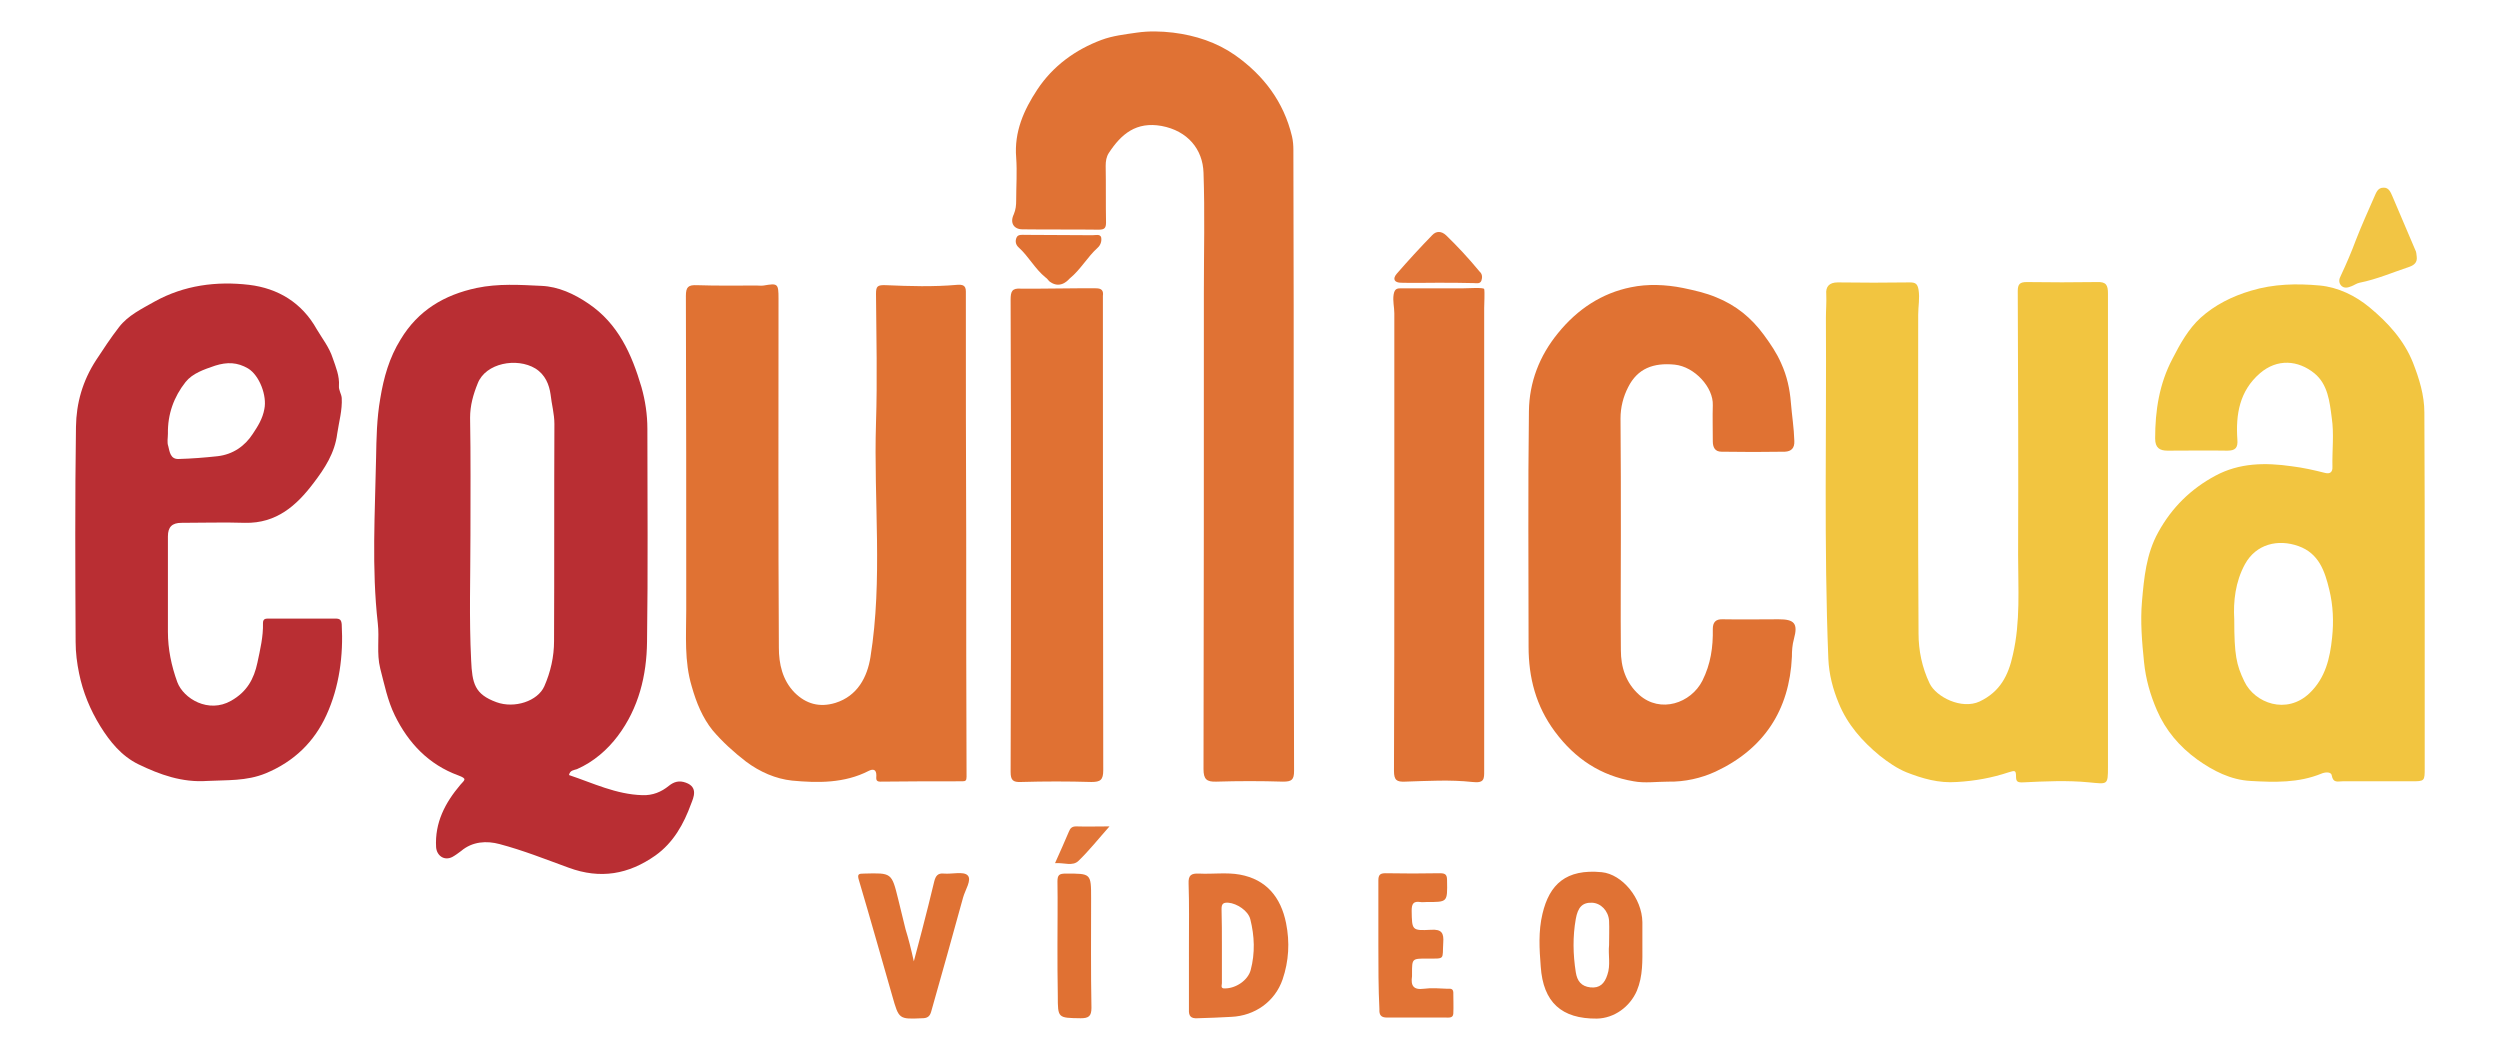
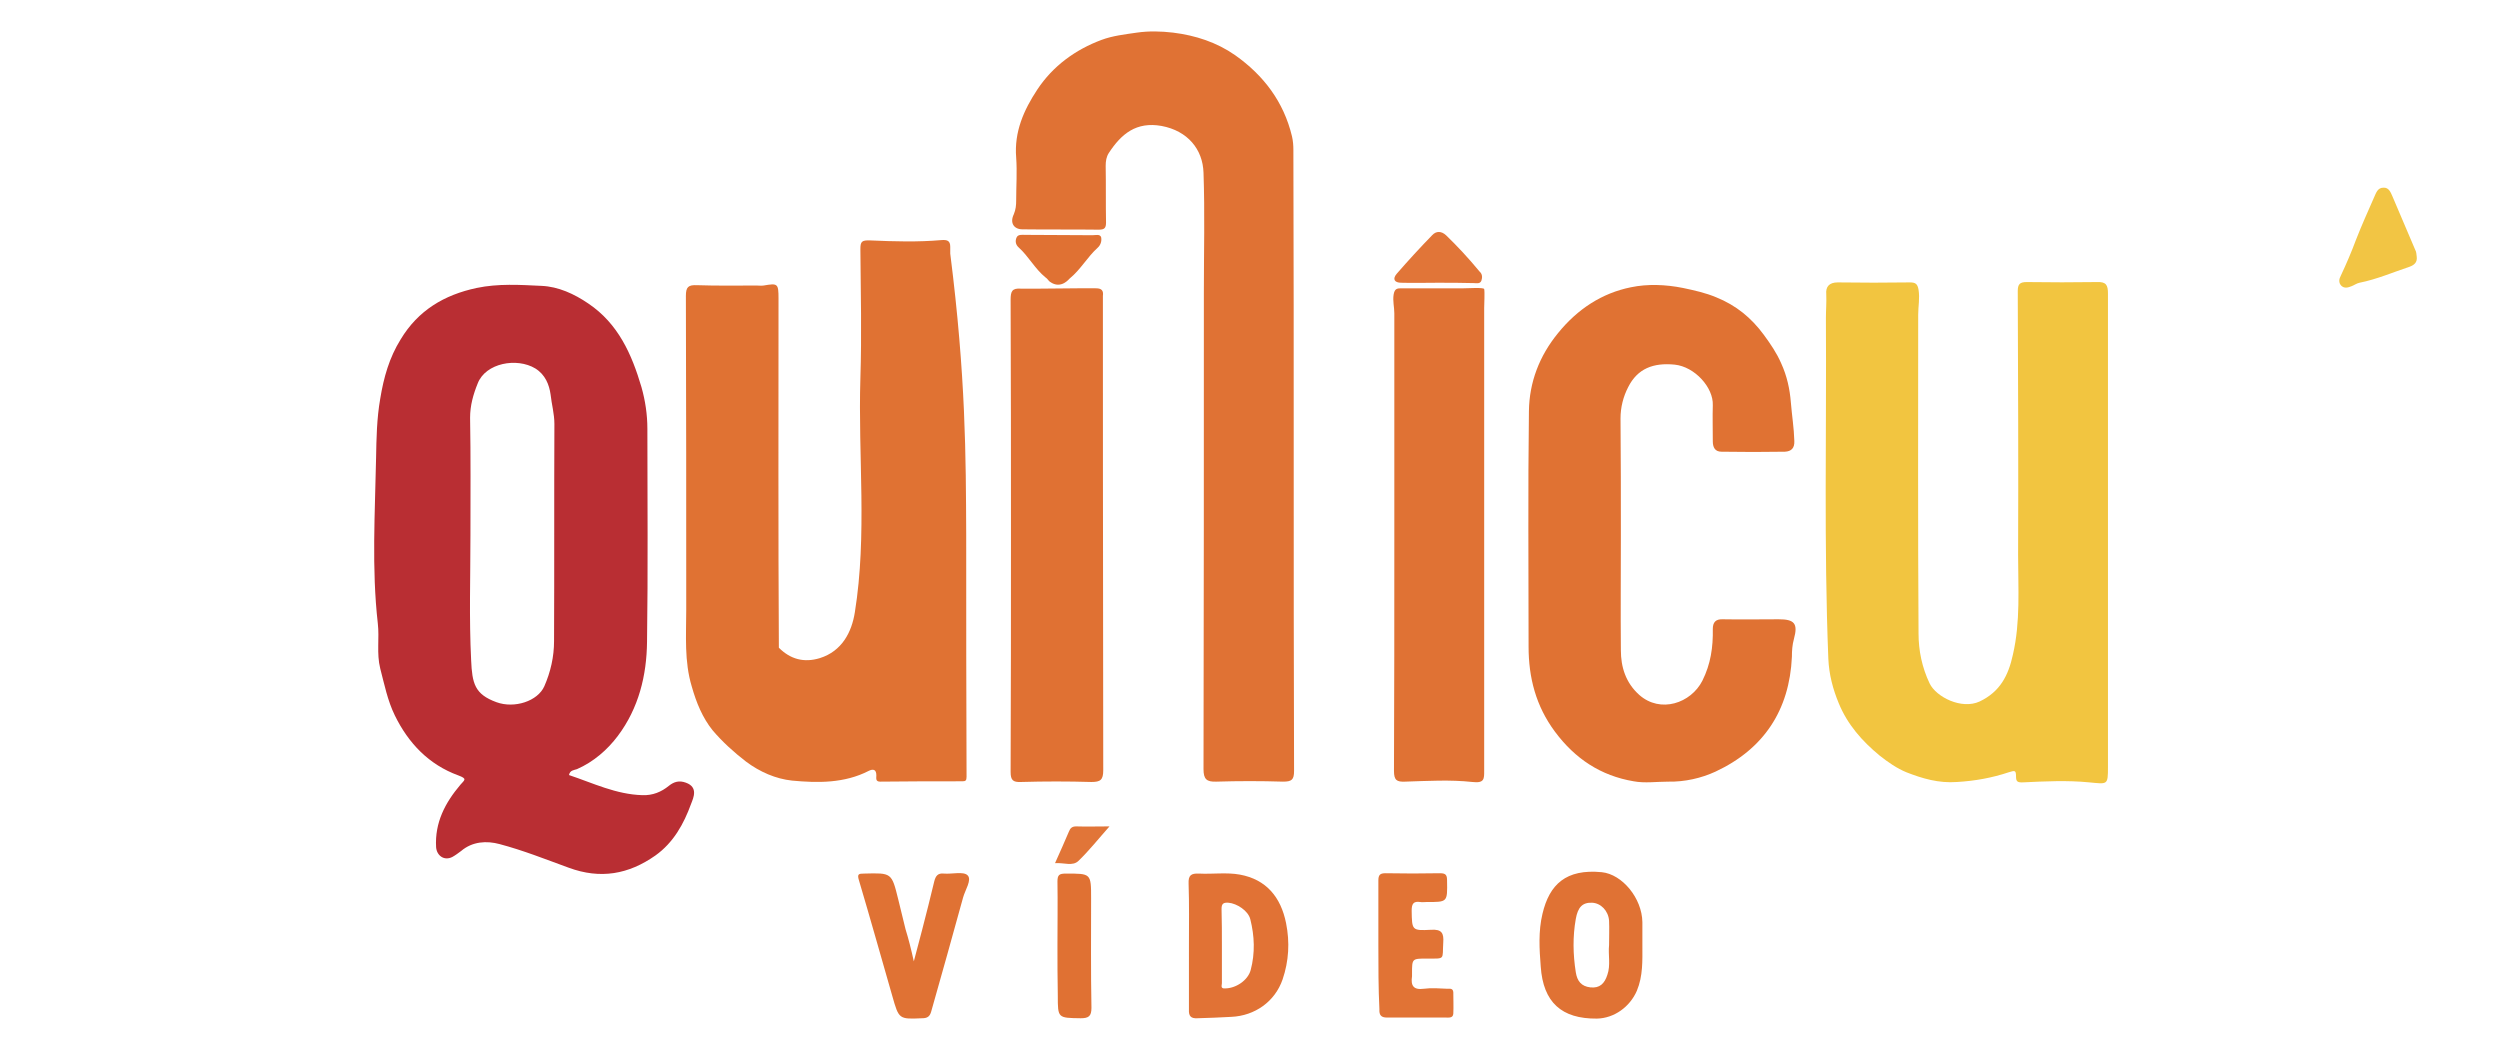
<svg xmlns="http://www.w3.org/2000/svg" id="Capa_1" x="0px" y="0px" viewBox="0 0 720.6 302.6" style="enable-background:new 0 0 720.6 302.6;" xml:space="preserve">
  <style type="text/css">	.st0{fill:#B92E33;}	.st1{fill:#F2C540;}	.st2{fill:#E07233;}	.st3{fill:#E07234;}	.st4{fill:#E07133;}	.st5{fill:#E17235;}	.st6{fill:#E17335;}	.st7{fill:#F2C544;}	.st8{fill:#E17538;}</style>
  <g>
    <path class="st0" d="M164,223.4c6.9,2.3,13.6,5.6,21.2,5.8c2.9,0.1,5.4-0.9,7.6-2.7c1.5-1.2,3-1.6,4.9-0.9c3.6,1.3,2.2,4.3,1.5,6.1   c-2.1,5.8-5.1,11.2-10.3,14.9c-7.7,5.4-15.8,6.9-25,3.5c-6.6-2.4-13.1-5-19.9-6.8c-3.7-1-7.8-0.8-11.1,2c-0.8,0.6-1.6,1.2-2.5,1.7   c-2.3,1.2-4.5-0.3-4.7-2.8c-0.4-7.1,2.6-12.8,7-18c1.2-1.4,2.1-1.7-0.6-2.7c-8.5-3.1-14.4-9.3-18.3-17.3c-2.1-4.3-3-8.9-4.2-13.5   c-1.1-4.4-0.2-8.7-0.7-13c-1.8-15.9-0.8-31.8-0.5-47.7c0.1-5.6,0.2-11.4,1.2-17.1c1-6.1,2.6-11.8,5.9-17.1   C120.5,89.5,128,85,137.4,83c6.2-1.3,12.5-0.9,18.7-0.6c4.8,0.2,9.4,2.3,13.5,5.1c8.6,5.8,12.5,14.6,15.3,24.1   c1.1,3.9,1.7,7.9,1.7,12c0,20.5,0.2,40.9-0.1,61.4c-0.1,9.7-2.4,19.1-8.4,27.1c-3,4-7,7.5-11.8,9.6C165.4,222,164.3,222,164,223.4z    M135.6,154.2c0,12-0.4,24.1,0.2,36.1c0.3,6.7,1,9.8,7.3,12.1c5.2,1.9,11.9-0.3,13.8-4.6c1.8-4.1,2.8-8.5,2.8-13   c0.1-20.9,0-41.7,0.1-62.6c0-2.9-0.8-5.7-1.1-8.5c-0.4-2.8-1.5-5.7-4.4-7.5c-5.3-3.2-14.3-1.6-16.6,4.3c-1.3,3.2-2.2,6.4-2.2,9.9   C135.7,131.6,135.6,142.9,135.6,154.2z" />
-     <path class="st1" d="M698.9,170.6c0,16.9,0,33.8,0,50.7c0,3.9,0,3.9-3.9,3.9c-6.6,0-13.2,0-19.8,0c-1.3,0-2.7,0.6-3.1-1.7   c-0.2-1.2-2.1-0.9-3-0.5c-6.6,2.7-13.5,2.5-20.4,2.1c-5.7-0.3-10.8-2.9-15.4-6.2c-5.1-3.7-9.1-8.4-11.6-14.2   c-1.9-4.4-3.2-8.9-3.7-13.8c-0.6-5.9-1.1-11.7-0.6-17.5c0.6-6.8,1.2-13.7,4.7-20c3.9-7.1,9.4-12.5,16.5-16.3   c6.9-3.7,14.3-3.8,22-2.7c3.2,0.4,6.4,1.1,9.5,1.9c1.5,0.4,2.3-0.2,2.2-1.8c-0.1-4.7,0.5-9.5-0.2-14.1c-0.6-4.6-1.1-9.6-5-12.8   c-4.7-3.8-10.7-4.3-15.7,0c-5.9,5.1-7,11.9-6.5,19.1c0.2,2.4-0.6,3.2-2.9,3.2c-5.7-0.1-11.5,0-17.2,0c-2.3,0-3.6-0.8-3.6-3.5   c0-8.1,1.2-15.8,5-23c2.2-4.3,4.6-8.6,8.1-11.8c4.1-3.7,9.1-6.2,14.5-7.8c6.6-2,13.3-2.1,19.9-1.5c5.2,0.5,10.2,2.9,14.3,6.3   c5.3,4.4,9.9,9.4,12.5,15.9c1.8,4.6,3.3,9.4,3.3,14.4C698.9,136.2,698.9,153.4,698.9,170.6z M644,178.5c0,10.3,0.6,13.1,2.9,17.9   c3,6.3,12.2,9.7,18.8,3.4c4.6-4.4,5.9-10.1,6.5-16c0.5-4.6,0.3-9.3-0.8-13.8c-1.3-5.4-3-10.5-8.9-12.6c-5.9-2.1-12.2-0.6-15.4,5.2   C644.3,167.7,643.7,173.4,644,178.5z" />
    <path class="st1" d="M607.6,154c0,22.4,0,44.7,0,67.1c0,5.3-0.1,4.9-5.5,4.4c-6.2-0.6-12.6-0.3-18.8,0c-1.8,0.1-2.2-0.2-2.2-1.7   c0-1.9-0.4-1.7-2.1-1.2c-4.8,1.6-9.7,2.5-14.9,2.8c-5.3,0.4-10-1-14.6-2.8c-2.7-1.1-5.3-2.9-7.7-4.8c-5.1-4.2-9.3-9-11.8-15.1   c-1.7-4.1-2.8-8.3-3-12.8c-1.3-32.7-0.5-65.5-0.7-98.2c0-2.3,0.2-4.5,0.1-6.9c-0.2-2.1,0.8-3.4,3.3-3.4c6.9,0.1,13.9,0.1,20.8,0   c1.6,0,2.2,0.4,2.5,2.1c0.4,2.5-0.1,4.8-0.1,7.2c0,30.6-0.1,61.2,0.1,91.9c0,4.9,1,9.8,3.2,14.4c1.9,3.9,9.2,7.6,14.4,5.2   c5.9-2.8,8.3-7.5,9.6-13.5c2.2-9.5,1.5-19.1,1.5-28.7c0.1-25.4,0-50.7-0.1-76.1c0-2,0.6-2.6,2.6-2.6c6.8,0.1,13.5,0.1,20.3,0   c2.6-0.1,3.1,0.9,3.1,3.3C607.6,107.8,607.6,130.9,607.6,154z" />
-     <path class="st2" d="M278.5,154.3c0,23.2,0,46.4,0.1,69.6c0,1.1-0.3,1.3-1.2,1.3c-7.9,0-15.8,0-23.7,0.1c-1.4,0-1.1-1-1.1-1.8   c0-1.8-1-1.9-2.2-1.3c-7,3.6-14.7,3.5-22.1,2.8c-4.7-0.5-9.3-2.5-13.3-5.5c-3.5-2.7-6.8-5.7-9.6-9c-2.9-3.6-4.7-8-6-12.6   c-2.2-7.3-1.6-14.7-1.6-22.1c0-30.2,0-60.3-0.1-90.5c0-2.6,0.7-3.2,3.2-3.1c5.7,0.2,11.5,0.1,17.2,0.1c0.7,0,1.3,0.1,2,0   c4.1-0.7,4.3-0.6,4.3,3.8c0,33.5-0.1,67.1,0.1,100.6c0,4.6,1,9.3,4.5,12.9c3.3,3.3,7.2,4.4,11.8,3c6.4-2,9.2-7.5,10.1-13.2   c3.6-22.4,0.9-45,1.6-67.5c0.4-12.4,0.1-24.8,0-37.2c0-2.2,0.4-2.6,2.9-2.5c6.8,0.3,13.7,0.5,20.5-0.1c1.5-0.1,2.5,0.1,2.5,1.9   c0,0.7,0,1.3,0,2C278.4,108.6,278.4,131.5,278.5,154.3C278.4,154.3,278.4,154.3,278.5,154.3z" />
+     <path class="st2" d="M278.5,154.3c0,23.2,0,46.4,0.1,69.6c0,1.1-0.3,1.3-1.2,1.3c-7.9,0-15.8,0-23.7,0.1c-1.4,0-1.1-1-1.1-1.8   c0-1.8-1-1.9-2.2-1.3c-7,3.6-14.7,3.5-22.1,2.8c-4.7-0.5-9.3-2.5-13.3-5.5c-3.5-2.7-6.8-5.7-9.6-9c-2.9-3.6-4.7-8-6-12.6   c-2.2-7.3-1.6-14.7-1.6-22.1c0-30.2,0-60.3-0.1-90.5c0-2.6,0.7-3.2,3.2-3.1c5.7,0.2,11.5,0.1,17.2,0.1c0.7,0,1.3,0.1,2,0   c4.1-0.7,4.3-0.6,4.3,3.8c0,33.5-0.1,67.1,0.1,100.6c3.3,3.3,7.2,4.4,11.8,3c6.4-2,9.2-7.5,10.1-13.2   c3.6-22.4,0.9-45,1.6-67.5c0.4-12.4,0.1-24.8,0-37.2c0-2.2,0.4-2.6,2.9-2.5c6.8,0.3,13.7,0.5,20.5-0.1c1.5-0.1,2.5,0.1,2.5,1.9   c0,0.7,0,1.3,0,2C278.4,108.6,278.4,131.5,278.5,154.3C278.4,154.3,278.4,154.3,278.5,154.3z" />
    <path class="st3" d="M372.9,132.6c0,29.9,0,59.7,0.1,89.6c0,2.6-0.7,3.1-3.2,3.1c-6.4-0.2-12.8-0.2-19.2,0   c-2.8,0.1-3.7-0.7-3.7-3.6c0.1-45.8,0.1-91.7,0.1-137.5c0-11.5,0.3-22.9-0.1-34.4c-0.2-6.8-4.6-12.1-12.1-13.5   c-7.3-1.3-11.6,2.3-15.2,7.8c-0.7,1.1-0.9,2.3-0.9,3.7c0.1,5.4,0,10.9,0.1,16.3c0,1.6-0.4,2.1-2.1,2.1c-7.3-0.1-14.7,0-22-0.1   c-2.4,0-3.7-1.8-2.5-4.3c0.6-1.4,0.7-2.7,0.7-4c0-4.1,0.3-8.3,0-12.4c-0.6-7.4,2.2-13.7,6.1-19.6c4.5-6.8,11-11.5,18.5-14.3   c3.2-1.2,6.8-1.6,10.2-2.1c3.5-0.5,6.9-0.4,10.4,0c6.5,0.8,12.6,2.8,17.9,6.5c8.2,5.8,14,13.4,16.4,23.4c0.3,1.3,0.4,2.6,0.4,3.9   C372.9,73,372.9,102.8,372.9,132.6z" />
-     <path class="st0" d="M48.4,170c0,4,0,8.1,0,12.1c0,5,1,9.8,2.7,14.5c1.8,4.8,9,9.1,15.5,5.4c4.6-2.6,6.6-6.3,7.6-11   c0.8-3.8,1.7-7.5,1.6-11.4c0-1.3,0.8-1.3,1.7-1.3c6.4,0,12.8,0,19.2,0c1.3,0,1.7,0.4,1.8,1.7c0.5,9-0.7,18-4.4,26.1   c-3.5,7.7-9.3,13.4-17.5,16.8c-5.6,2.3-11.2,1.9-16.9,2.2c-7.2,0.5-13.6-1.8-19.8-4.8c-4.9-2.4-8.2-6.5-11-11   c-2.9-4.7-5-9.8-6.1-15.2c-0.6-2.9-1-6-1-9.1c-0.1-20.7-0.2-41.3,0.1-62c0.1-6.8,1.9-13.2,5.8-19.2c2.1-3.2,4.2-6.4,6.6-9.5   c2.6-3.4,6.6-5.3,10.3-7.4c8.5-4.7,17.8-5.9,27.2-4.8c8.3,1,15.2,5.1,19.5,12.8c1.6,2.7,3.6,5.2,4.6,8.3c0.9,2.6,2,5.2,1.8,8   c-0.1,1.3,0.7,2.3,0.8,3.5c0.2,3.5-0.8,6.9-1.3,10.3c-0.7,5.6-3.6,10-6.8,14.2c-4.9,6.5-10.7,11.7-19.8,11.5   c-6.1-0.2-12.2,0-18.3,0c-2.7,0-3.9,1.2-3.9,3.9C48.4,159.9,48.4,164.9,48.4,170z M48.4,125c0,1.2-0.3,2.5,0.1,3.6   c0.4,1.6,0.6,3.8,3,3.7c3.7-0.1,7.5-0.4,11.2-0.8c4.4-0.5,7.9-2.9,10.2-6.5c1.4-2.1,2.8-4.3,3.3-7.1c0.8-3.8-1.4-9.7-4.7-11.7   c-3.1-1.8-6-1.9-9.5-0.8c-3.2,1.1-6.5,2.2-8.5,4.7C50.1,114.4,48.3,119.4,48.4,125z" />
    <path class="st2" d="M467.2,154.4c0,11-0.1,22,0,33c0,4.9,1.4,9.4,5.3,12.9c6.1,5.4,14.9,2.4,18.2-4.1c2.4-4.8,3.1-9.7,3-14.9   c0-1.9,0.8-2.9,2.9-2.8c5.4,0.1,10.7,0,16.1,0c4.5,0,5.6,1.2,4.4,5.6c-0.5,1.8-0.6,3.5-0.6,5.2c-0.7,15.4-8.1,26.6-22,33.1   c-4.1,1.9-8.9,3-13.7,2.9c-3.3,0-6.7,0.5-9.9-0.1c-9.5-1.6-16.9-6.5-22.7-14.3c-5.5-7.4-7.6-15.6-7.6-24.5   c0-22.6-0.2-45.3,0.1-67.9c0.1-8.3,3-15.9,8.4-22.5c5.6-6.9,12.6-11.5,21-13.2c4.8-1,10-0.8,15,0.2c3.3,0.7,6.5,1.4,9.6,2.7   c5.7,2.3,10.1,5.9,13.7,10.8c1.9,2.6,3.7,5.2,5,8.2c1.7,3.7,2.5,7.5,2.8,11.3c0.3,3.7,0.9,7.4,1,11.1c0.1,2.1-0.9,3-2.7,3.1   c-6.1,0.1-12.2,0.1-18.3,0c-1.9,0-2.5-1.3-2.5-3c0-3.5-0.1-7,0-10.4c0.2-5.1-5.2-11.1-11-11.7c-6.1-0.6-10.7,1.1-13.4,6.5   c-1.4,2.7-2.2,5.8-2.2,9C467.2,131.7,467.2,143,467.2,154.4z" />
    <path class="st4" d="M315.9,83.1c1.7,0,2.2,0.7,2,2.2c0,0.4,0,91.5,0.1,136.7c0,2.8-0.8,3.4-3.4,3.4c-6.8-0.2-13.5-0.2-20.3,0   c-2.3,0.1-3-0.5-3-2.9c0.1-22.7,0.1-45.5,0.1-68.2c0-22.6,0-45.3-0.1-67.9c0-2.4,0.4-3.4,3-3.2C296.7,83.3,313.8,83,315.9,83.1z" />
    <path class="st4" d="M302.6,81.2c-0.4-0.3-0.7-0.9-1.2-1.2c-3.1-2.5-4.9-6.1-7.8-8.7c-0.9-0.8-1-1.9-0.6-2.8c0.4-1,1.6-0.8,2.5-0.8   c6.5,0,13,0.1,19.4,0.1c0.9,0,2.2-0.4,2.5,0.6c0.2,1-0.1,2.2-1,3c-3,2.7-4.9,6.3-8.1,8.9C308.3,80.2,305.9,83.6,302.6,81.2z" />
    <path class="st3" d="M401.9,156c0-21.9,0-43.8,0-65.7c0-1.8-0.5-3.5-0.2-5.4c0.3-1.8,1.1-1.8,2.4-1.8c5.9,0,11.8,0,17.8,0   c1.3,0,5.6-0.3,5.9,0.2c0.2,0.9,0,4.4,0,5.5c0,44.4,0,88.9,0,133.3c0,2.4,0.1,3.7-3.4,3.3c-6.4-0.7-12.9-0.3-19.4-0.1   c-2.4,0.1-3.2-0.4-3.2-3.1C401.9,200.1,401.9,178,401.9,156z" />
    <path class="st5" d="M342.7,272.4c0-5.9,0.1-11.8-0.1-17.7c-0.1-2.4,0.7-3,3-2.9c3.9,0.2,8-0.4,11.8,0.3c7.6,1.4,11.8,6.5,13.3,14   c1.1,5.5,0.8,10.9-1,16.2c-2.2,6.4-8,10.5-14.8,10.8c-3.3,0.2-6.5,0.3-9.8,0.4c-1.8,0.1-2.5-0.6-2.4-2.5   C342.7,284.8,342.7,278.6,342.7,272.4z M352.2,272.7c0,3.6,0,7.1,0,10.7c0,0.6-0.5,1.6,0.9,1.5c3.1,0,6.6-2.3,7.4-5.3   c1.3-4.9,1.1-9.8-0.1-14.6c-0.6-2.5-3.9-4.6-6.3-4.8c-1.5-0.1-2,0.3-2,1.8C352.2,265.5,352.2,269.1,352.2,272.7z" />
    <path class="st3" d="M473.4,272.4c0,4.5,0.2,8.9-1.6,13.2c-2,4.6-6.5,7.9-11.5,8c-10.2,0.1-15.5-4.7-16.2-15   c-0.4-5.1-0.7-10.2,0.5-15.2c2-8.5,6.8-13,17.1-12c5.9,0.6,11.6,7.5,11.7,14.4C473.4,267.9,473.4,270.1,473.4,272.4z M463.8,272.4   c0-2.3,0.1-4.7,0-7c-0.2-2.9-2.4-5.1-4.9-5.2c-2.8-0.1-4.1,1.3-4.7,4.7c-0.9,5.1-0.8,10.2,0,15.3c0.4,2.6,1.6,4.1,4.2,4.4   c2.7,0.3,4.1-1.1,4.9-3.6C464.3,278.2,463.5,275.2,463.8,272.4z" />
    <path class="st3" d="M263.4,277.1c0.9-3.5,1.7-6.3,2.4-9.1c1.2-4.7,2.4-9.3,3.5-14c0.4-1.5,1-2.4,2.8-2.2c2.3,0.2,5.6-0.7,6.8,0.5   c1.3,1.3-0.7,4.2-1.3,6.4c-3,11-6.1,21.9-9.2,32.9c-0.4,1.4-1.1,1.9-2.6,1.9c-6.7,0.3-6.7,0.3-8.6-6.4c-3.2-11.1-6.3-22.2-9.6-33.3   c-0.6-1.9-0.1-2,1.5-2c7.9-0.2,7.9-0.3,9.8,7.4c0.7,2.9,1.4,5.8,2.1,8.6C261.9,270.7,262.6,273.5,263.4,277.1z" />
    <path class="st6" d="M397.3,272.4c0-6.2,0-12.4,0-18.6c0-1.5,0.4-2.1,2-2.1c5.3,0.1,10.5,0.1,15.8,0c1.7,0,2,0.6,2,2.1   c0.1,6.3,0.2,6.2-6,6.2c-0.6,0-1.1,0.1-1.7,0c-2-0.3-2.5,0.5-2.5,2.5c0.1,5.6,0,5.8,5.6,5.5c3.1-0.2,3.7,1,3.5,3.7   c-0.3,5,0.7,4.6-4.7,4.6c-4.3,0-4.3,0-4.3,4.3c0,0.3,0,0.6,0,0.8c-0.4,2.7,0.4,4,3.4,3.6c2.2-0.3,4.5-0.1,6.8,0   c0.7,0,1.6-0.2,1.7,1c0,2.1,0.1,4.1,0,6.2c-0.1,1.3-1.3,1.1-2.2,1.1c-5.6,0-11.3,0-16.9,0c-1.7,0-2.3-0.7-2.2-2.4   C397.3,284.8,397.3,278.6,397.3,272.4z" />
    <path class="st4" d="M304.8,272.4c0-6.1,0.1-12.2,0-18.3c0-1.9,0.5-2.3,2.4-2.3c7.3,0,7.3-0.1,7.3,7.2c0,10.5-0.1,21,0.1,31.5   c0,2.4-0.8,3-3.1,3c-6.6-0.1-6.6,0-6.6-6.5C304.8,282.1,304.8,277.2,304.8,272.4z" />
    <path class="st7" d="M696.6,74c0.2,1.6-0.7,2.4-2.1,2.9c-4.8,1.6-9.4,3.6-14.4,4.6c-0.9,0.2-1.5,0.7-2.3,1c-1,0.4-2,0.7-2.9-0.1   c-0.9-0.9-0.7-2-0.2-2.9c1.6-3.4,3.1-6.9,4.4-10.4c1.6-4.1,3.4-8.1,5.2-12.2c0.6-1.3,1-2.8,2.7-2.8c1.6-0.1,2.1,1.4,2.6,2.5   c2.2,5.1,4.4,10.3,6.6,15.5C696.5,72.6,696.5,73.3,696.6,74z" />
    <path class="st8" d="M414.3,81.5c-3.5,0-6.9,0.1-10.4,0c-2,0-2.6-1.1-1.3-2.6c3.3-3.8,6.7-7.5,10.2-11.1c1.2-1.3,2.7-1.2,4,0   c3.4,3.3,6.3,6.4,9.7,10.5c0.8,0.7,0.8,1.7,0.5,2.6c-0.4,1-1.4,0.7-2.2,0.7C421.3,81.5,417.8,81.5,414.3,81.5z" />
    <path class="st8" d="M304.1,248.8c1.5-3.4,2.8-6.2,4-9.1c0.4-1,0.9-1.5,2.1-1.5c3,0.1,5.9,0,9.6,0c-3.2,3.6-5.8,6.9-8.9,9.9   C309.2,249.8,306.7,248.6,304.1,248.8z" />
  </g>
</svg>